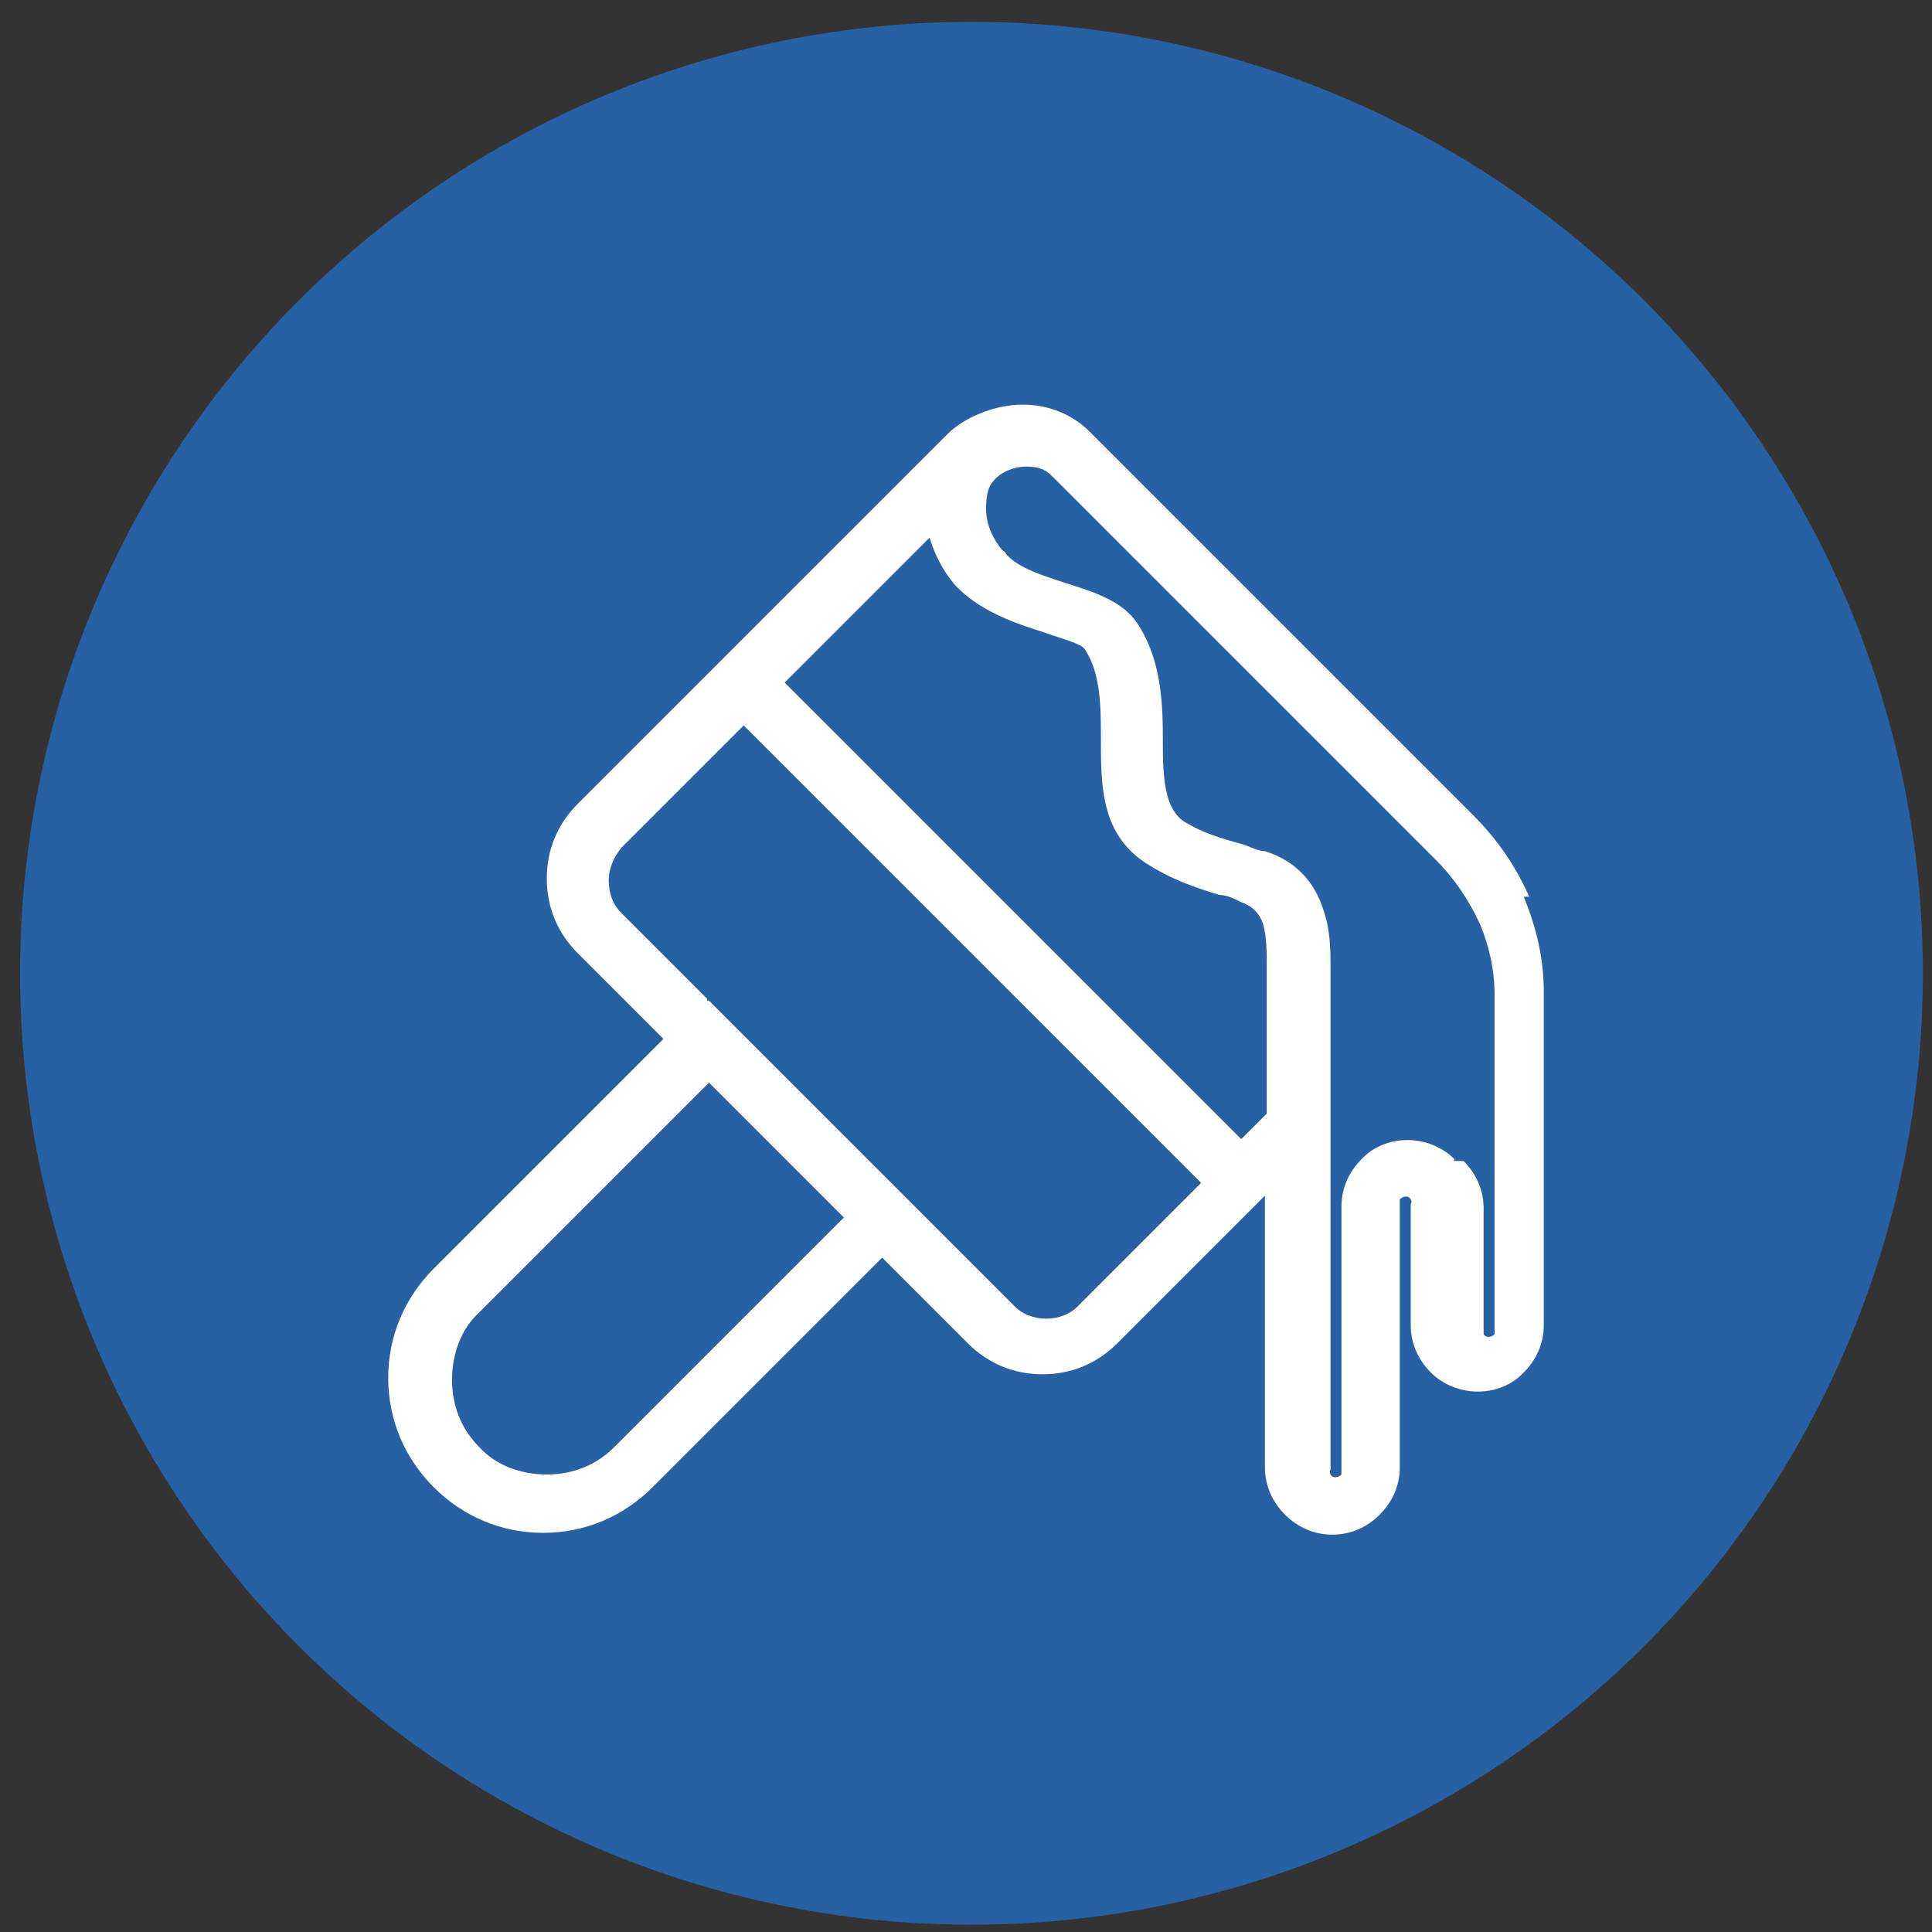
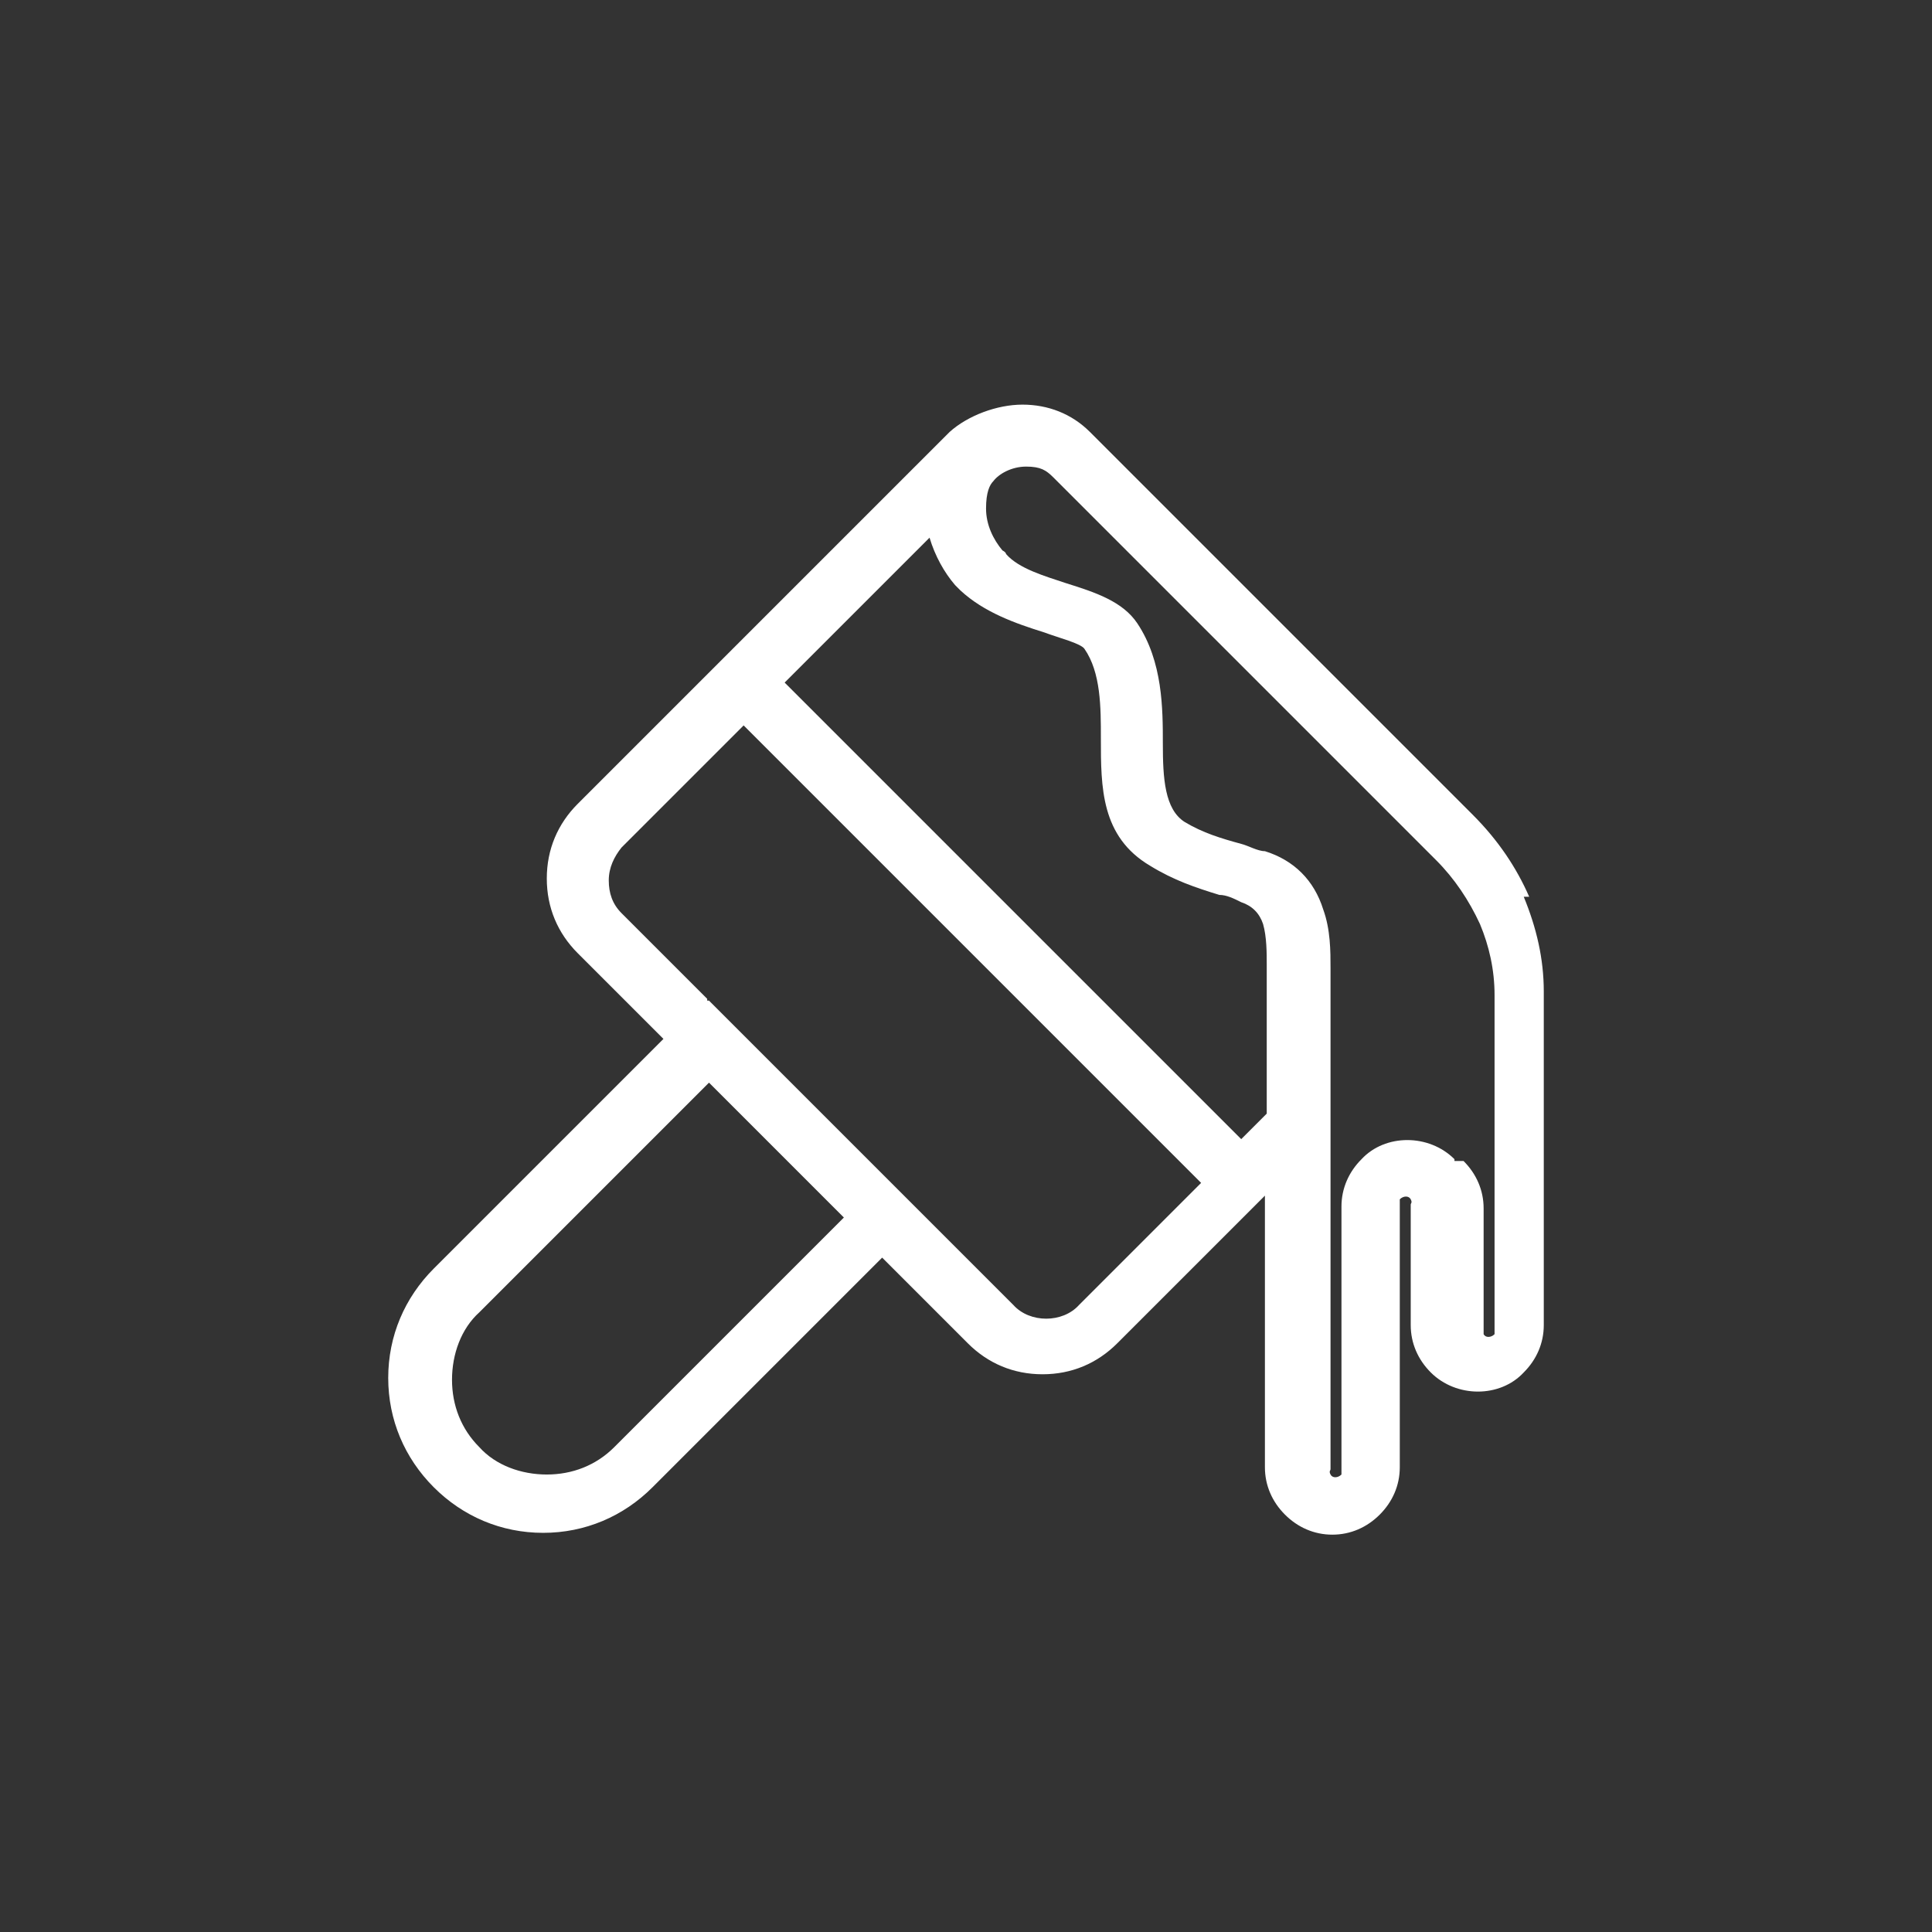
<svg xmlns="http://www.w3.org/2000/svg" id="Calque_1" version="1.1" viewBox="0 0 106 106">
  <rect x="0" y="0" width="106" height="106" fill="#333333" stroke="none" />
  <defs>
    <style>
      .st0 {
        fill: #2761a4;
      }

      .st1 {
        fill: #fff;
      }
    </style>
  </defs>
-   <circle class="st0" cx="53.3" cy="53.4" r="52.2" />
  <path class="st1" d="M83.9,49.2c-.7-1.6-1.7-3.1-3.1-4.5l-21-21c-1-1-2.3-1.5-3.7-1.5h0c-1.4,0-3,.6-4,1.5l-20.4,20.4c-1.1,1.1-1.7,2.5-1.7,4.1s.6,3,1.7,4.1l4.7,4.7-12.6,12.6c-1.6,1.6-2.5,3.7-2.5,6s.9,4.4,2.5,6,3.7,2.5,6,2.5,4.4-.9,6-2.5l12.6-12.6,4.7,4.7c1.1,1.1,2.5,1.7,4.1,1.7s3-.6,4.1-1.7l8.1-8.1v14.9c0,1,.4,1.9,1.1,2.6s1.6,1.1,2.6,1.1,1.9-.4,2.6-1.1,1.1-1.6,1.1-2.6v-14.7c.2-.2.5-.2.6,0s0,.2,0,.3v6.6c0,1,.4,1.9,1.1,2.6,1.4,1.4,3.8,1.4,5.1,0,.7-.7,1.1-1.6,1.1-2.6v-18.3c0-1.8-.4-3.5-1.1-5.2,0,0,.3,0,.3,0ZM46.3,66.8l-12.6,12.6c-1,1-2.3,1.5-3.7,1.5s-2.8-.5-3.7-1.5c-1-1-1.5-2.3-1.5-3.7s.5-2.8,1.5-3.7l12.6-12.6,7.5,7.5h0ZM79.8,63.6c-1.4-1.4-3.8-1.4-5.1,0-.7.7-1.1,1.6-1.1,2.6v14.7c-.2.2-.5.2-.6,0s0-.2,0-.3v-27.5c0-.9,0-2.1-.4-3.2-.5-1.6-1.6-2.7-3.2-3.2-.4,0-.9-.3-1.3-.4-1.1-.3-2.1-.6-3.1-1.2-1.1-.7-1.2-2.4-1.2-4.3s0-4.5-1.4-6.6c-.8-1.2-2.3-1.7-3.9-2.2-1.2-.4-2.6-.8-3.3-1.6,0,0,0-.1-.2-.2-.5-.6-.9-1.4-.9-2.3s.2-1.3.4-1.5h0c.3-.4,1-.8,1.8-.8s1.1.2,1.5.6l21,21c1,1,1.8,2.2,2.4,3.5.5,1.2.8,2.5.8,3.9v18.6c-.2.2-.5.2-.6,0v-6.9c0-1-.4-1.9-1.1-2.6h-.5ZM38.8,54.8h0l-4.7-4.7c-.5-.5-.7-1.1-.7-1.8s.3-1.3.7-1.8l6.7-6.7,25.1,25.1-6.7,6.7c-.9,1-2.7,1-3.6,0l-4.7-4.7h0l-12-12h-.1ZM43,37.5l8-8c.3,1,.8,1.9,1.4,2.6l.3.3c1.3,1.2,3,1.8,4.6,2.3.8.3,2,.6,2.2.9.9,1.3.9,3.2.9,4.9,0,2.7,0,5.4,2.7,7,1.3.8,2.5,1.2,3.8,1.6.4,0,.8.2,1.2.4.6.2,1,.6,1.2,1.2.2.7.2,1.6.2,2.2v8.2l-1.4,1.4-25.1-25.1h0Z" />
</svg>